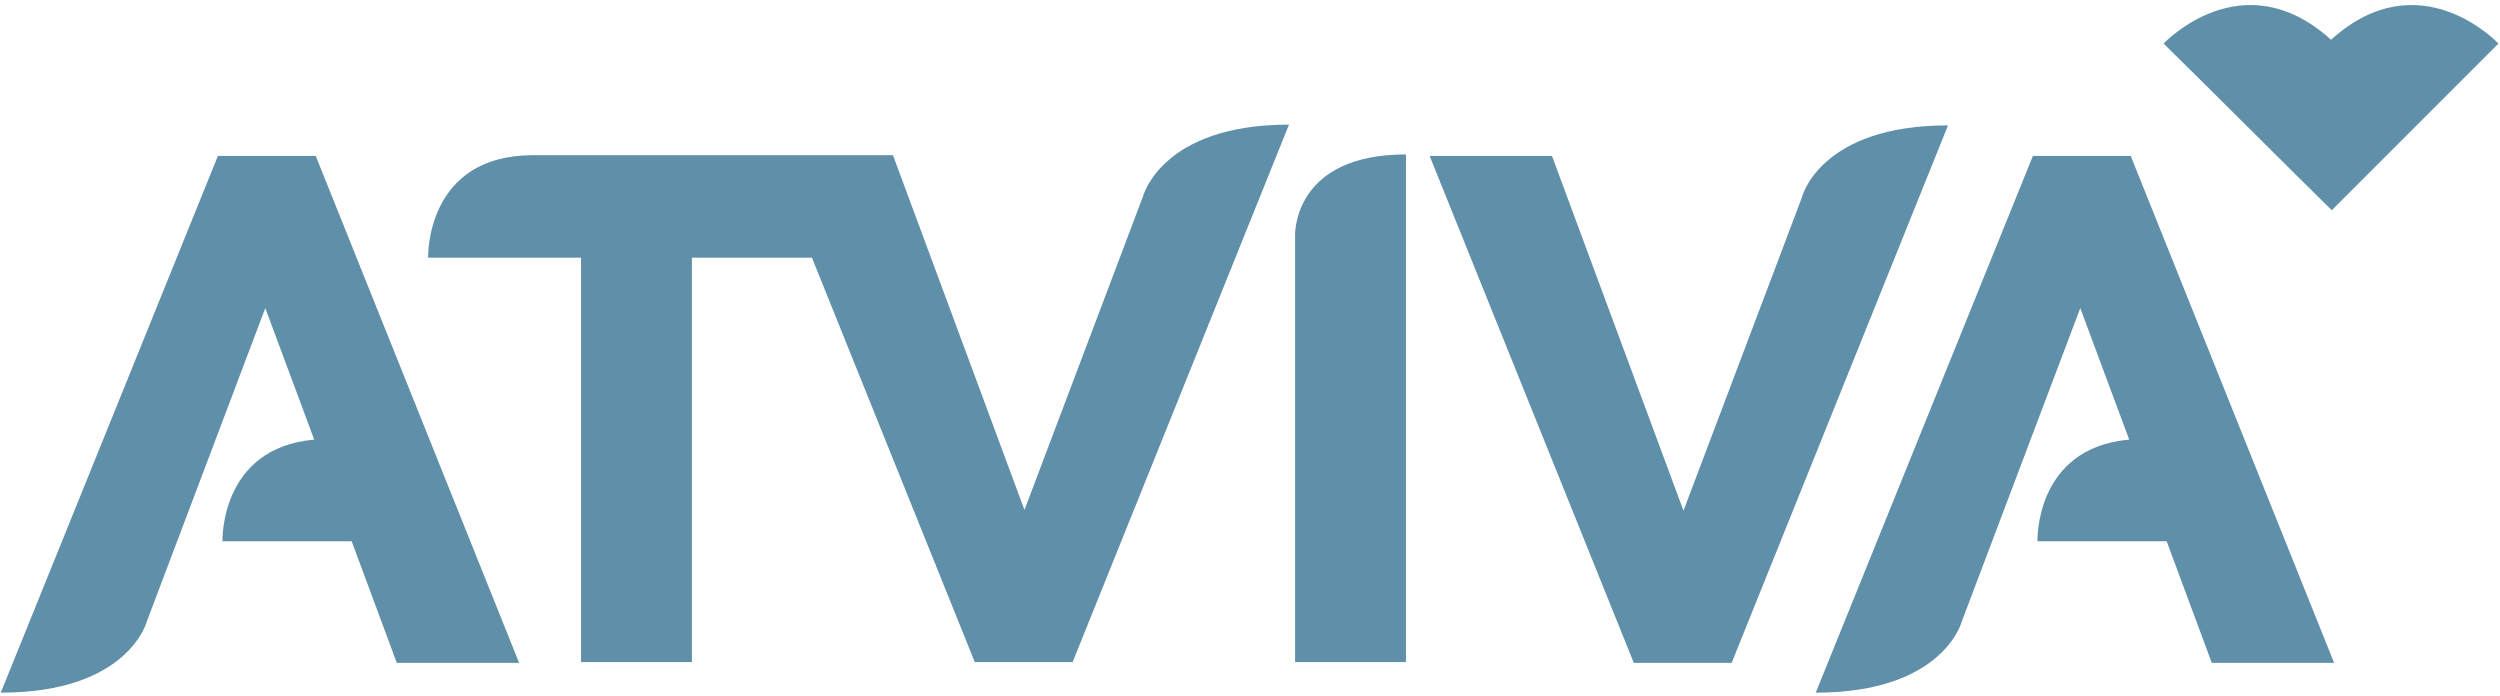
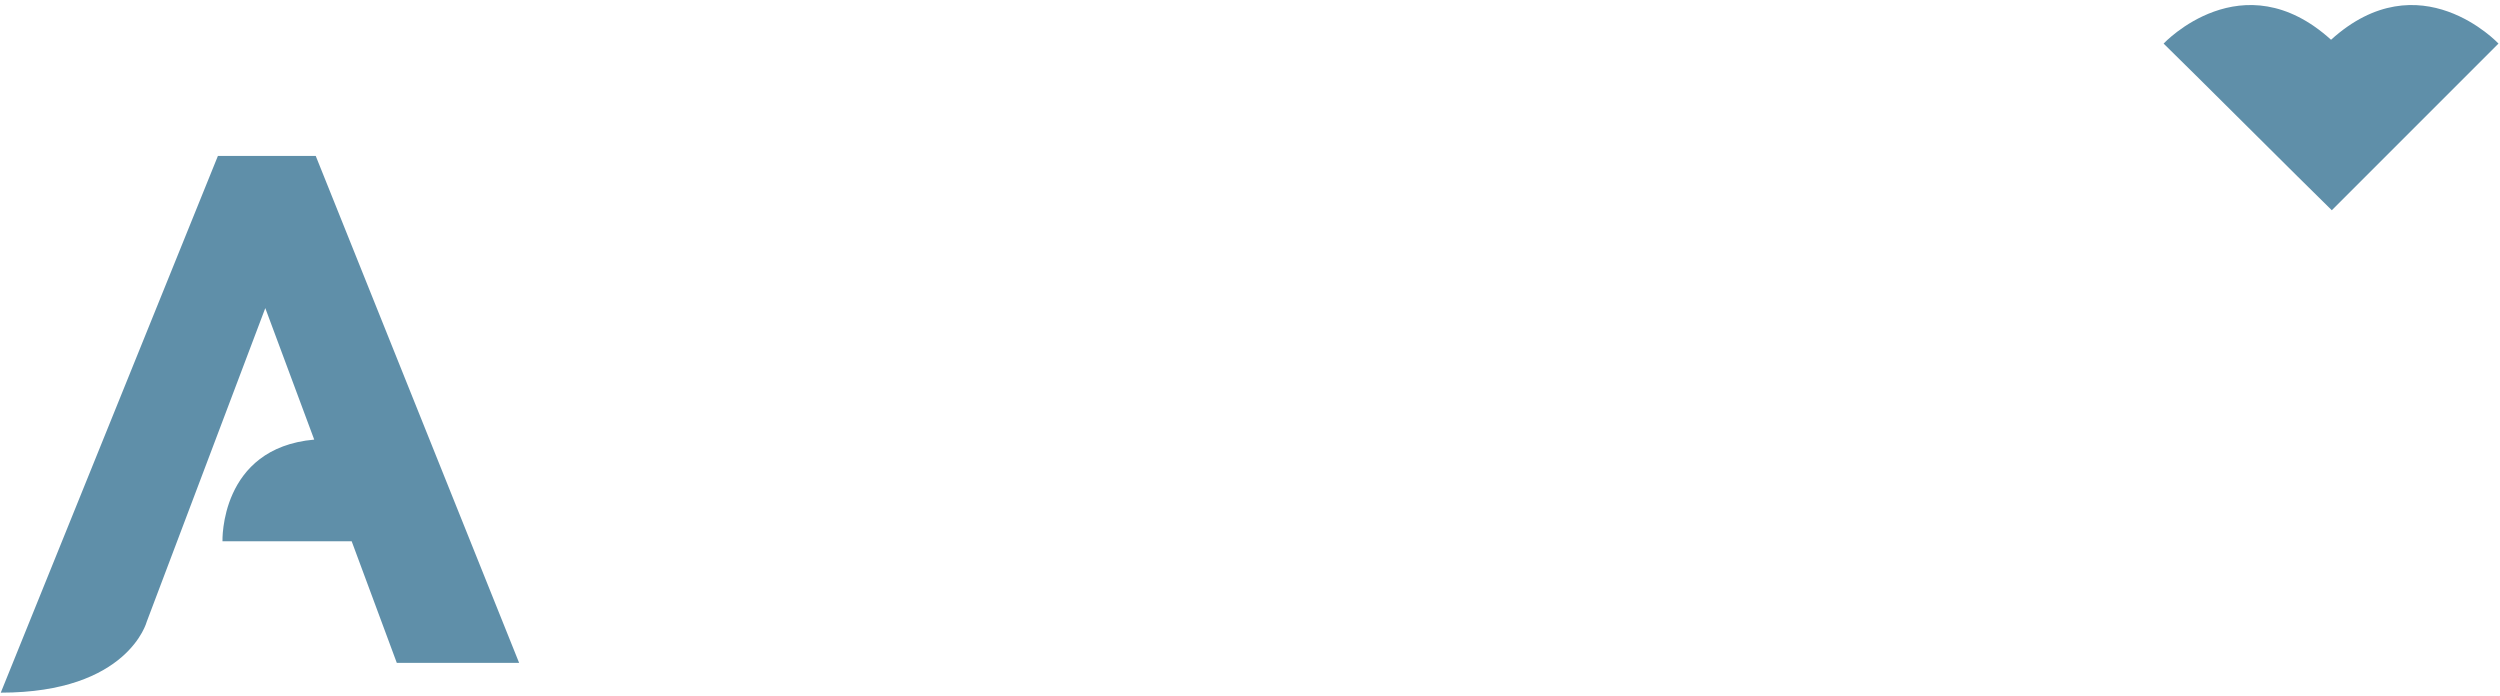
<svg xmlns="http://www.w3.org/2000/svg" width="327px" height="91px" viewBox="0 0 327 91" version="1.1">
  <title>ATVIVA logo rgb</title>
  <desc>Created with Sketch.</desc>
  <g id="Page-1" stroke="none" stroke-width="1" fill="none" fill-rule="evenodd">
    <g id="ATVIVA-logo-rgb" fill="#5F8FA9" fill-rule="nonzero">
-       <path d="M183.9,20.2 L183.9,86.6 L169.4,86.6 L169.4,30.3 C169.5,30.4 169.3,20.2 183.9,20.2 Z" id="Path" />
-       <path d="M116.8,20.3 L134,66.7 L149.5,25.7 C149.5,25.7 151.9,16.3 168.6,16.3 L140.3,86.6 L127.5,86.6 L106.2,33.7 L90.5,33.7 L90.5,86.6 L76,86.6 L76,33.7 L56,33.7 C56,33.7 55.6,20.3 69.7,20.3 L116.8,20.3 Z" id="Path" />
-       <path d="M254.8,16.4 L226.5,86.7 L213.7,86.7 L187,20.4 L203,20.4 L220.2,66.8 L235.7,25.8 C235.7,25.7 238.1,16.4 254.8,16.4 Z" id="Path" />
      <path d="M28.5,20.4 L41.3,20.4 L67.9,86.7 L51.9,86.7 L46,70.8 L29.1,70.8 C29.1,70.8 28.7,58.6 41.1,57.5 L34.7,40.3 L19.2,81.3 C19.2,81.3 16.8,90.6 0.1,90.6 L28.5,20.4 Z" id="Path" />
-       <path d="M265.9,20.4 L278.7,20.4 L305.3,86.7 L289.3,86.7 L283.4,70.8 L266.5,70.8 C266.5,70.8 266.1,58.6 278.5,57.5 L272.1,40.3 L256.6,81.3 C256.6,81.3 254.2,90.6 237.5,90.6 L265.9,20.4 Z" id="Path" />
      <path d="M326.8,5.7 C326.8,5.7 316.5,-5.3 304.9,5.2 C293.3,-5.3 283,5.7 283,5.7 C287,9.6 301.1,23.7 305,27.5 L326.8,5.7 Z" id="Path" />
    </g>
  </g>
</svg>